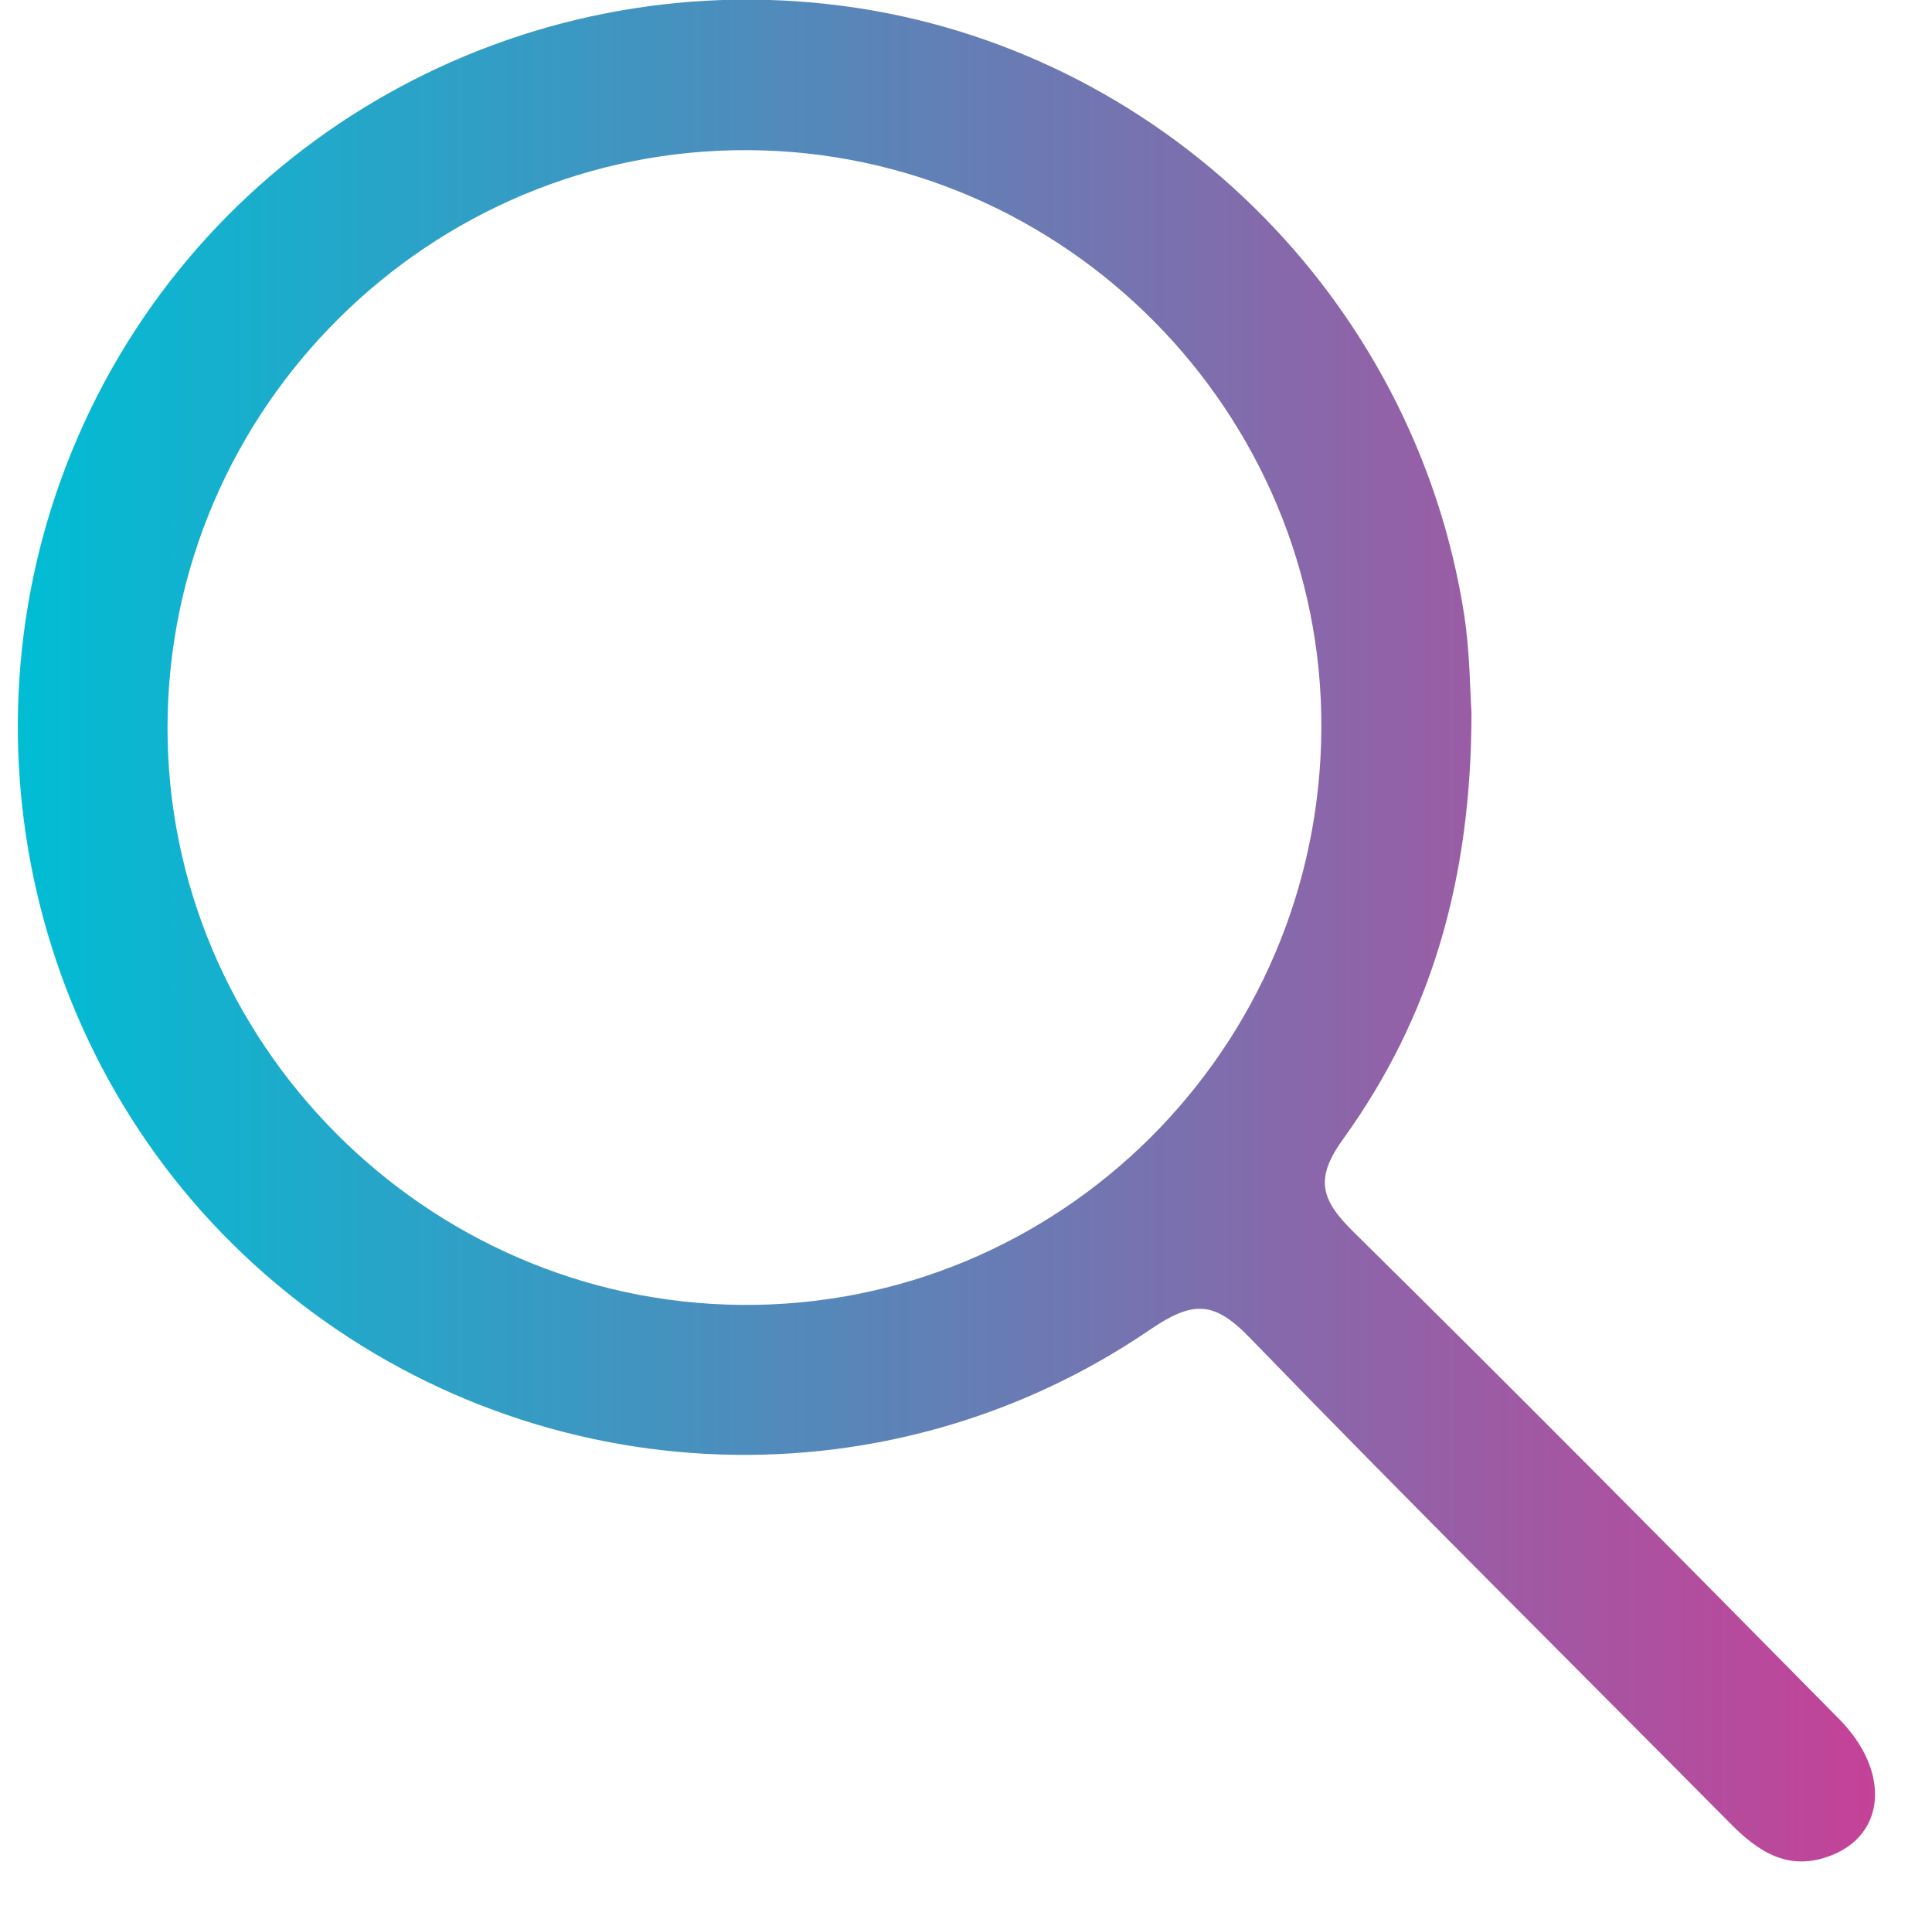
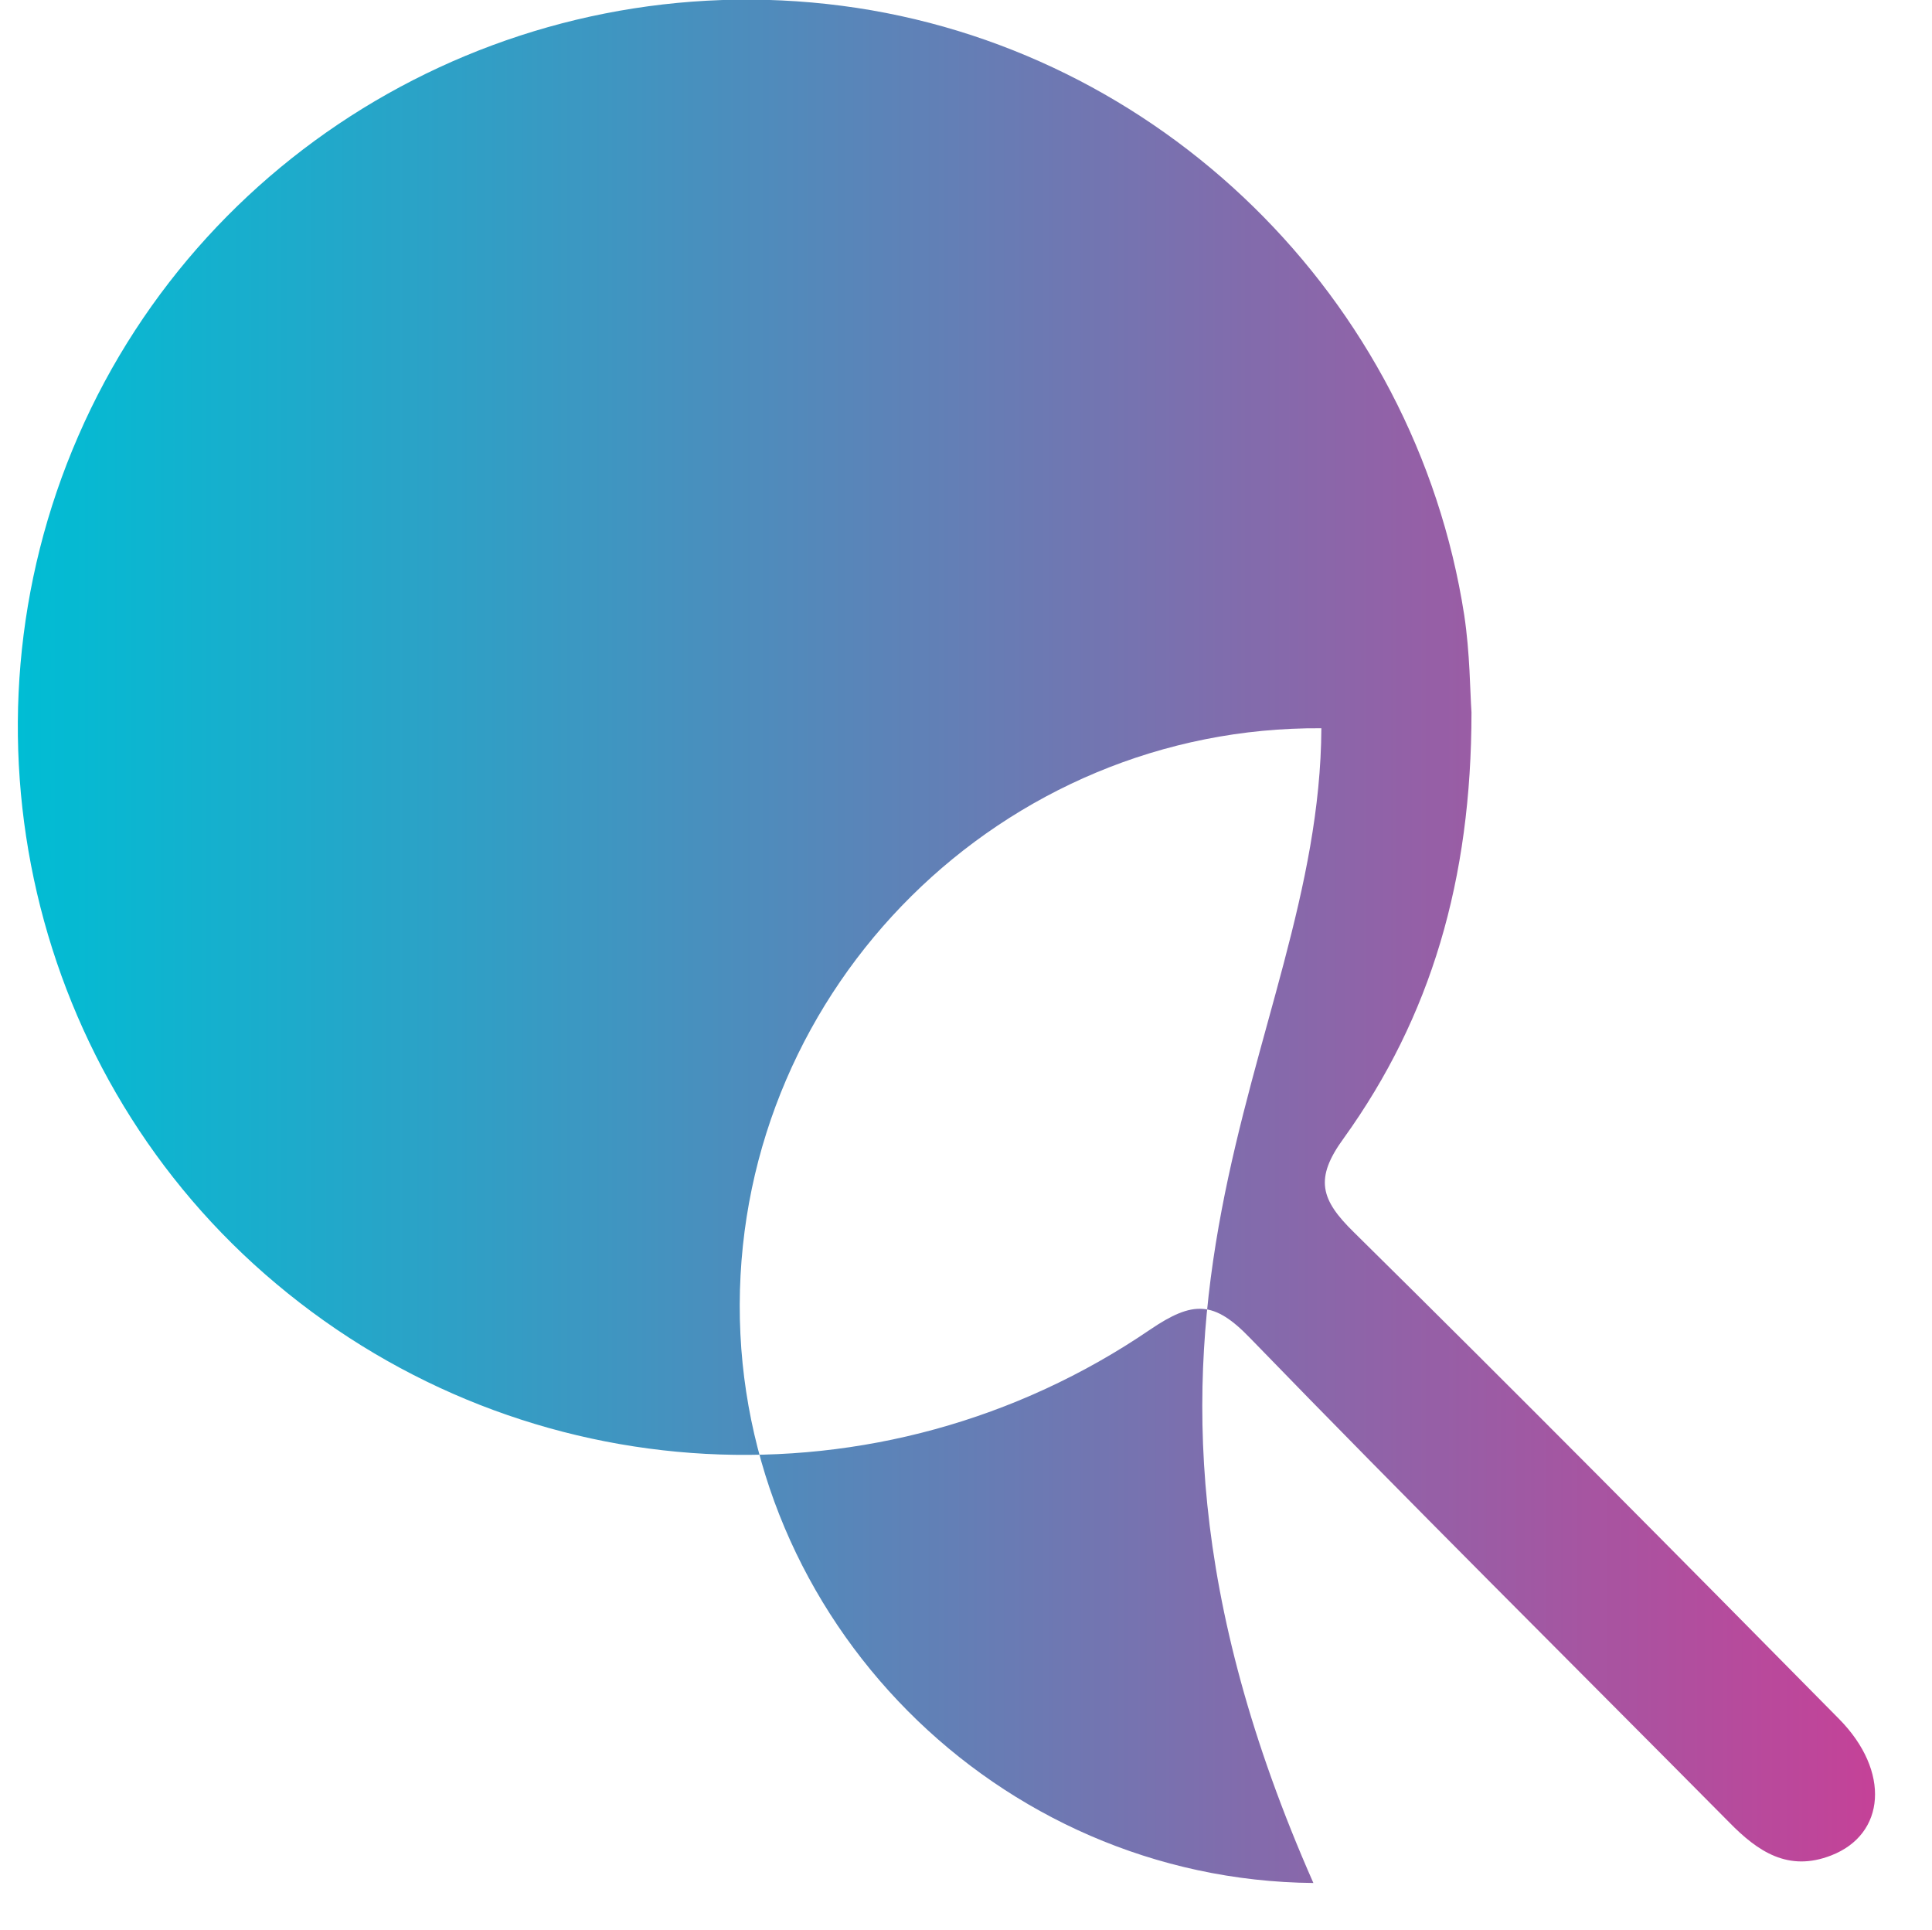
<svg xmlns="http://www.w3.org/2000/svg" version="1.1" id="Layer_1" x="0px" y="0px" viewBox="0 0 26.64 26.61" style="enable-background:new 0 0 26.64 26.61;" xml:space="preserve">
  <style type="text/css">
	.st0{fill:url(#SVGID_1_);}
</style>
  <linearGradient id="SVGID_1_" gradientUnits="userSpaceOnUse" x1="0.248" y1="12.831" x2="25.854" y2="12.831">
    <stop offset="0" style="stop-color:#00BDD4" />
    <stop offset="0.997" style="stop-color:#C44298" />
  </linearGradient>
-   <path class="st0" d="M20.29,9.82c0,2.31-0.56,4.2-1.76,5.87c-0.41,0.56-0.32,0.85,0.14,1.3c2.25,2.22,4.47,4.46,6.69,6.71  c0.71,0.72,0.64,1.59-0.11,1.88c-0.59,0.23-1.01-0.05-1.41-0.46c-2.2-2.22-4.42-4.42-6.6-6.67c-0.5-0.52-0.79-0.52-1.38-0.12  c-3.71,2.53-8.62,2.25-12.05-0.63c-3.39-2.84-4.5-7.63-2.73-11.69c1.78-4.09,6.08-6.51,10.53-5.93c4.37,0.57,7.9,4.02,8.58,8.4  C20.27,9.01,20.27,9.54,20.29,9.82z M18.22,10.04c0.02-4.35-3.53-7.94-7.89-7.97c-4.39-0.03-8.01,3.55-8.02,7.95  c-0.01,4.34,3.55,7.93,7.91,7.97C14.61,18.03,18.2,14.46,18.22,10.04z" />
+   <path class="st0" d="M20.29,9.82c0,2.31-0.56,4.2-1.76,5.87c-0.41,0.56-0.32,0.85,0.14,1.3c2.25,2.22,4.47,4.46,6.69,6.71  c0.71,0.72,0.64,1.59-0.11,1.88c-0.59,0.23-1.01-0.05-1.41-0.46c-2.2-2.22-4.42-4.42-6.6-6.67c-0.5-0.52-0.79-0.52-1.38-0.12  c-3.71,2.53-8.62,2.25-12.05-0.63c-3.39-2.84-4.5-7.63-2.73-11.69c1.78-4.09,6.08-6.51,10.53-5.93c4.37,0.57,7.9,4.02,8.58,8.4  C20.27,9.01,20.27,9.54,20.29,9.82z M18.22,10.04c-4.39-0.03-8.01,3.55-8.02,7.95  c-0.01,4.34,3.55,7.93,7.91,7.97C14.61,18.03,18.2,14.46,18.22,10.04z" />
</svg>